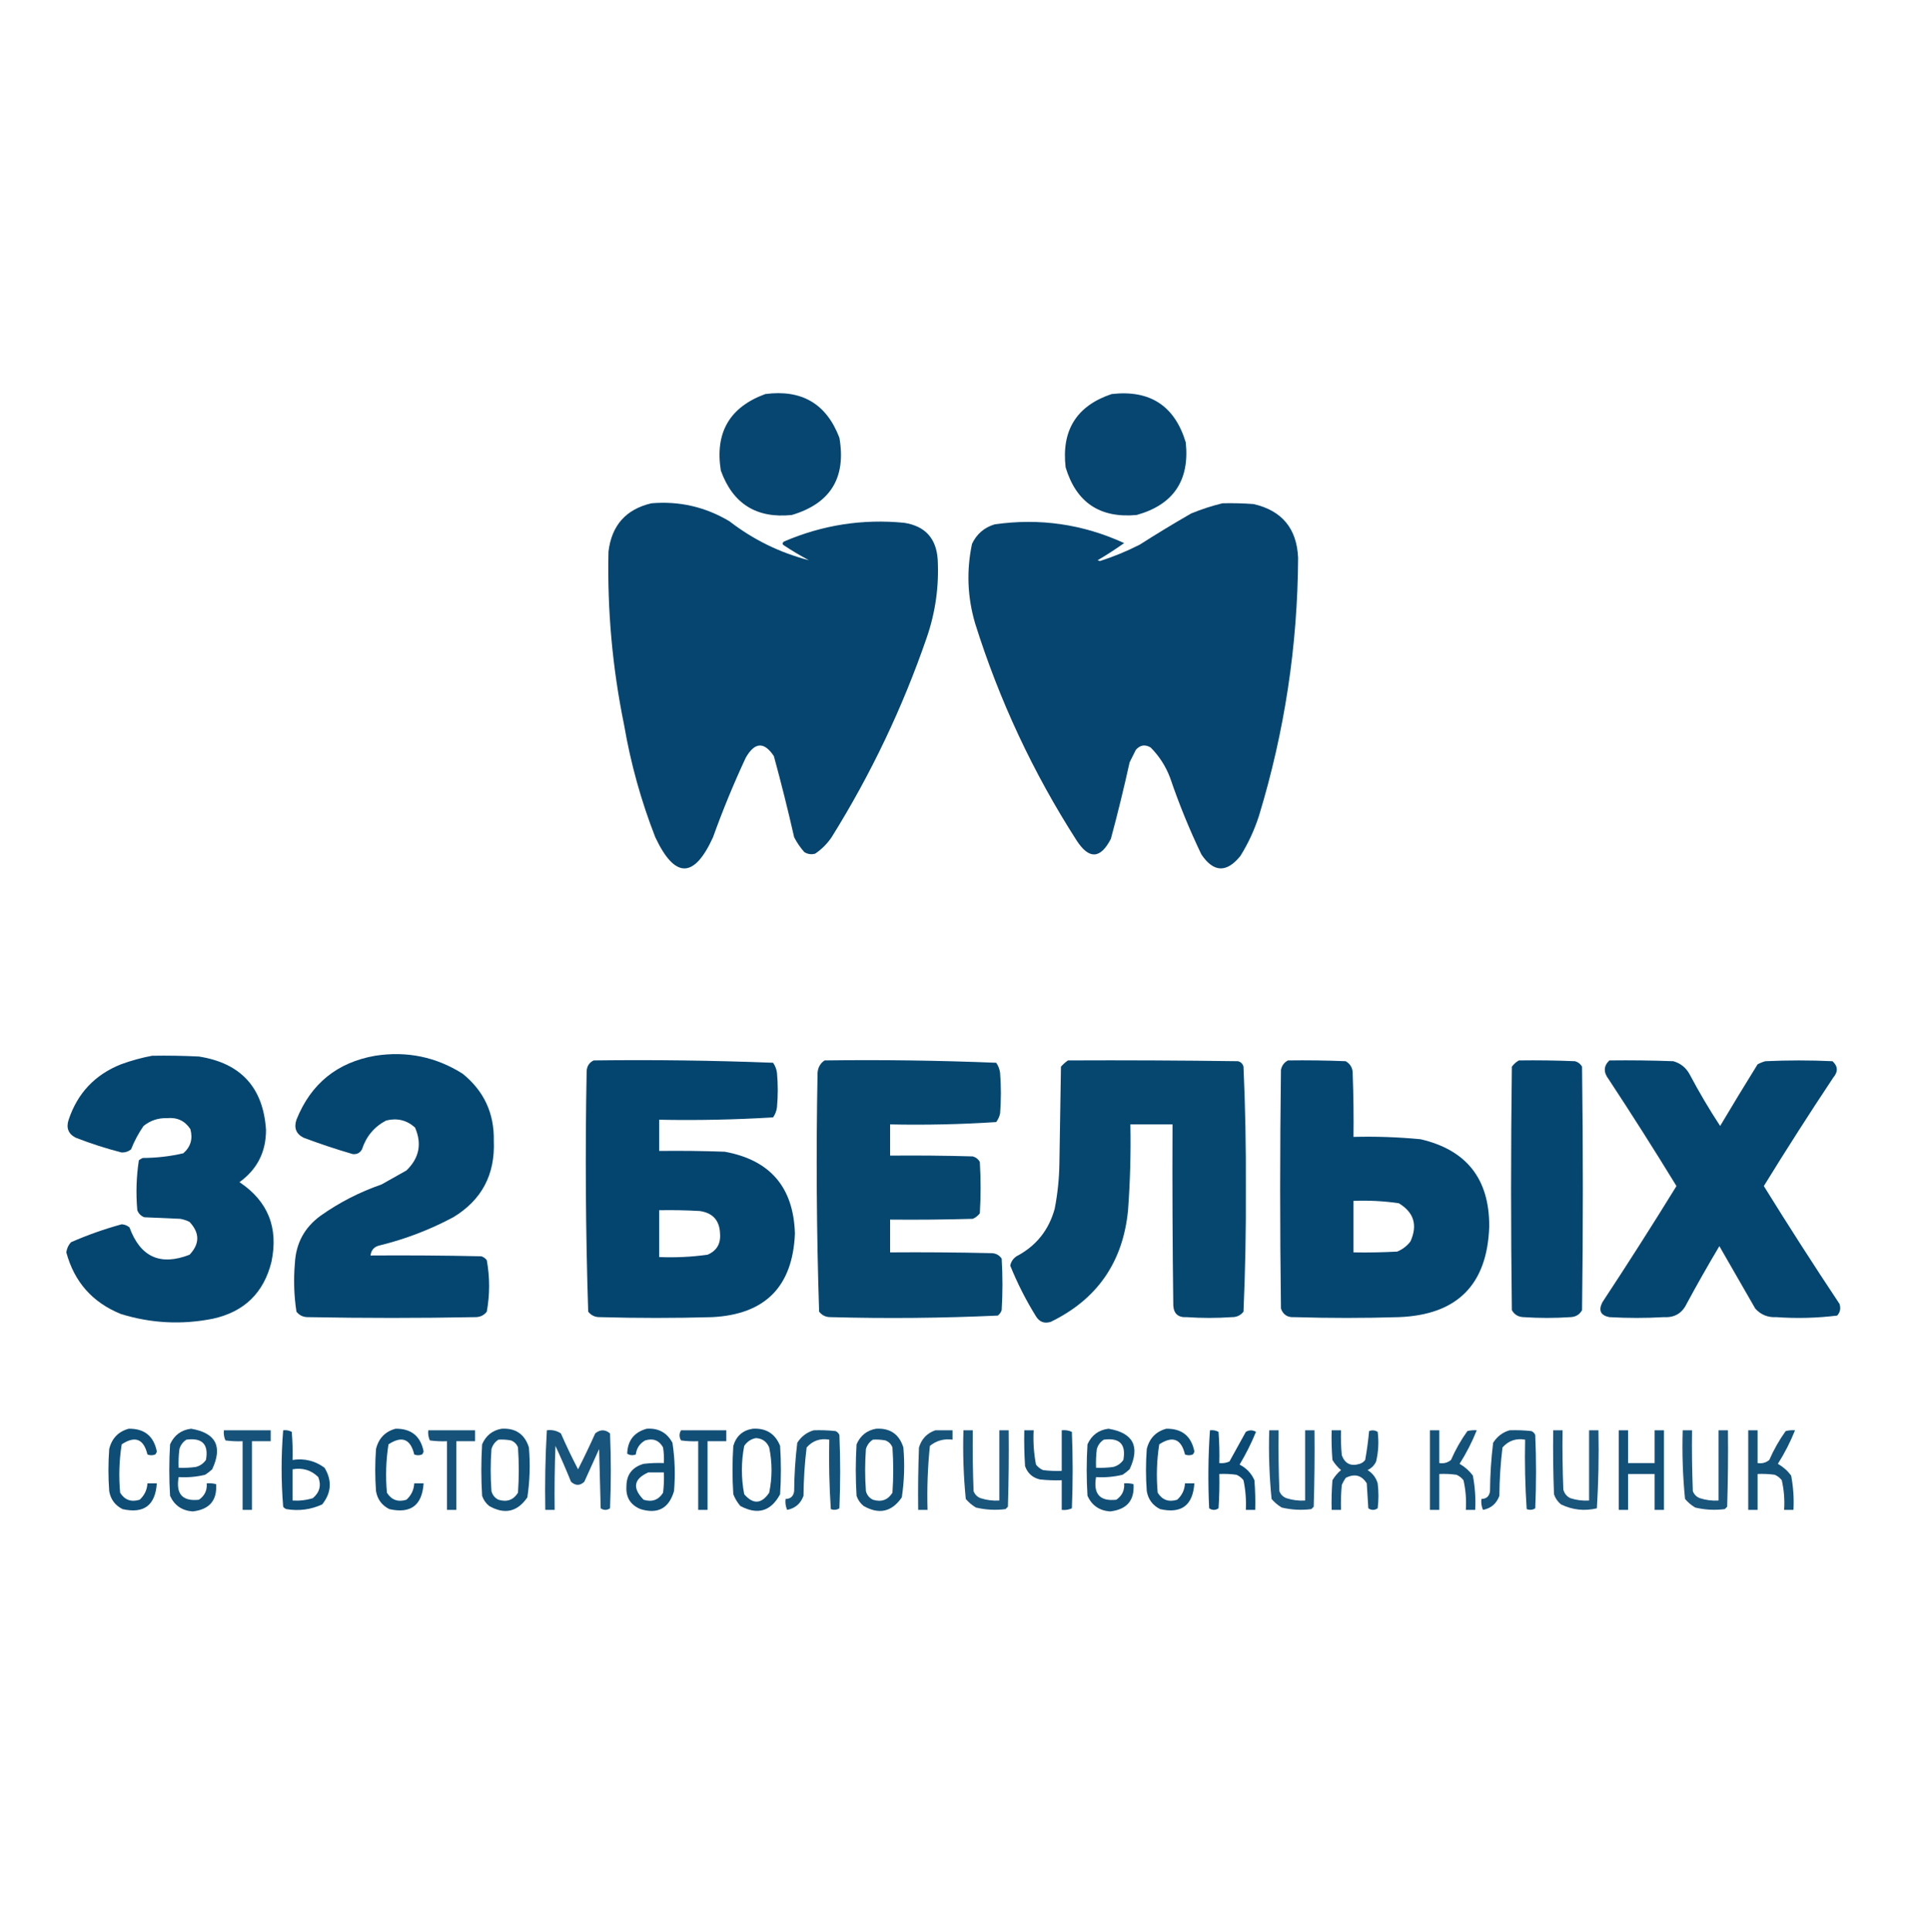
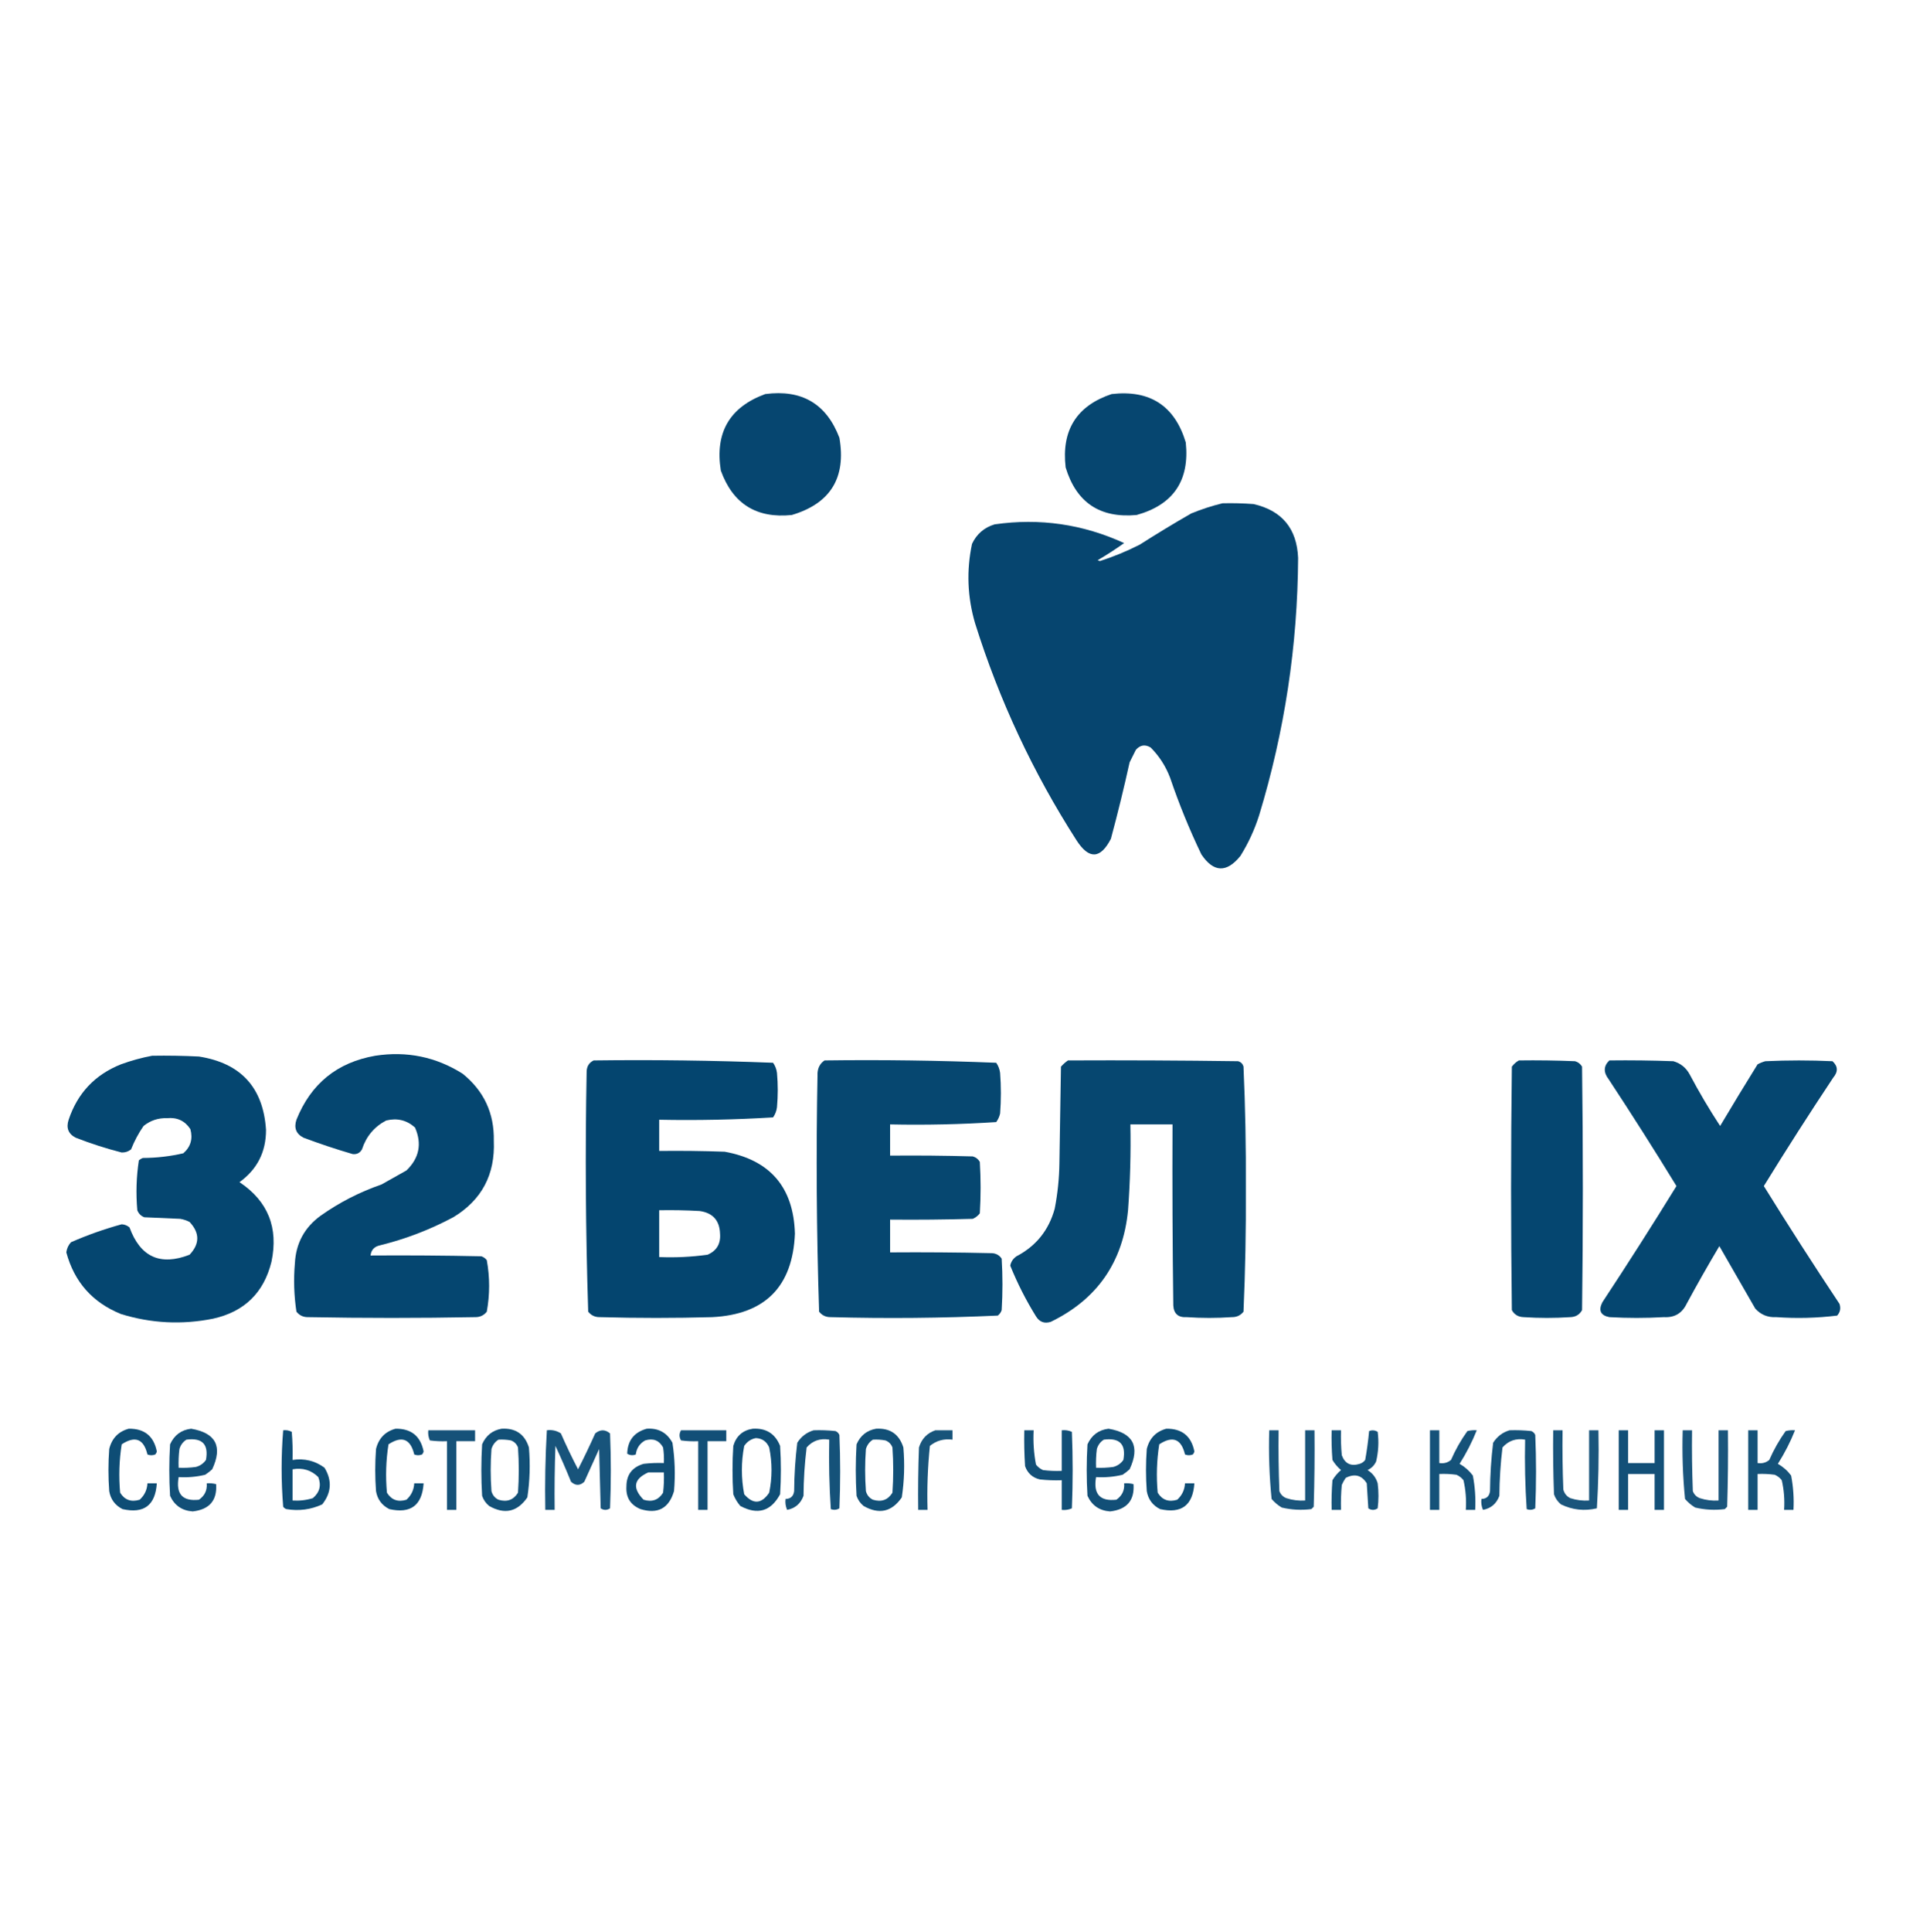
<svg xmlns="http://www.w3.org/2000/svg" version="1.1" width="1237px" height="1238px" style="shape-rendering:geometricPrecision; text-rendering:geometricPrecision; image-rendering:optimizeQuality; fill-rule:evenodd; clip-rule:evenodd">
  <g>
    <path style="opacity:0.991" fill="#05456f" d="M 490.5,252.5 C 513.877,249.427 529.71,258.76 538,280.5C 542.445,306.125 532.278,322.625 507.5,330C 484.849,332.334 469.682,322.834 462,301.5C 458.14,277.203 467.64,260.87 490.5,252.5 Z" />
  </g>
  <g>
    <path style="opacity:0.991" fill="#05456f" d="M 712.5,252.5 C 737.072,249.69 752.905,260.023 760,283.5C 762.542,307.934 752.042,323.434 728.5,330C 704.977,332.163 689.811,321.997 683,299.5C 680.229,275.675 690.062,260.008 712.5,252.5 Z" />
  </g>
  <g>
-     <path style="opacity:0.995" fill="#05456f" d="M 417.5,322.5 C 435.402,320.976 452.069,324.809 467.5,334C 482.831,345.833 499.831,354.166 518.5,359C 513.002,356.085 507.668,352.919 502.5,349.5C 501.289,348.726 501.289,347.893 502.5,347C 527.184,336.395 552.851,332.395 579.5,335C 592.912,337.08 600.078,344.913 601,358.5C 601.914,375.602 599.581,392.269 594,408.5C 578.48,453.537 558.147,496.204 533,536.5C 530.167,540.667 526.667,544.167 522.5,547C 520.029,547.706 517.695,547.373 515.5,546C 512.943,543.108 510.776,539.941 509,536.5C 505.047,519.066 500.713,501.733 496,484.5C 489.748,475.132 483.748,475.465 478,485.5C 470.219,502.177 463.219,519.177 457,536.5C 444.878,563.123 432.544,563.123 420,536.5C 410.899,513.196 404.233,489.196 400,464.5C 392.502,427.857 389.169,390.857 390,353.5C 391.999,336.674 401.166,326.341 417.5,322.5 Z" />
-   </g>
+     </g>
  <g>
    <path style="opacity:0.996" fill="#05456f" d="M 783.5,322.5 C 790.175,322.334 796.842,322.5 803.5,323C 821.704,327.212 831.204,338.712 832,357.5C 831.685,413.707 823.351,468.707 807,522.5C 804.078,531.676 800.078,540.343 795,548.5C 786.155,559.433 777.822,559.1 770,547.5C 762.356,531.569 755.689,515.235 750,498.5C 747.205,491.066 743.038,484.566 737.5,479C 733.942,476.846 730.775,477.346 728,480.5C 726.667,483.167 725.333,485.833 724,488.5C 720.381,504.928 716.381,521.261 712,537.5C 705.307,550.501 697.974,550.835 690,538.5C 662.157,495.142 640.49,448.809 625,399.5C 620.033,382.619 619.366,365.619 623,348.5C 625.986,342.18 630.819,338.013 637.5,336C 666.326,331.86 693.993,335.86 720.5,348C 715.004,351.916 709.337,355.582 703.5,359C 704,359.167 704.5,359.333 705,359.5C 713.785,356.691 722.285,353.191 730.5,349C 741.334,342.082 752.334,335.415 763.5,329C 770.119,326.293 776.786,324.126 783.5,322.5 Z" />
  </g>
  <g>
    <path style="opacity:0.99" fill="#04456f" d="M 97.5,676.5 C 107.506,676.334 117.506,676.5 127.5,677C 154.39,681.222 168.724,696.889 170.5,724C 170.526,738.115 164.859,749.282 153.5,757.5C 171.739,769.681 178.572,786.681 174,808.5C 169.09,828.41 156.59,840.576 136.5,845C 116.566,848.988 96.9,847.988 77.5,842C 59.279,834.614 47.613,821.447 42.5,802.5C 42.833,799.99 43.833,797.823 45.5,796C 56.044,791.374 66.877,787.541 78,784.5C 79.895,784.615 81.562,785.282 83,786.5C 89.935,805.473 102.768,811.307 121.5,804C 128.079,797.033 128.079,790.033 121.5,783C 119.608,782.027 117.608,781.36 115.5,781C 107.833,780.667 100.167,780.333 92.5,780C 90.333,779.167 88.833,777.667 88,775.5C 87.048,764.735 87.381,754.068 89,743.5C 89.75,742.874 90.584,742.374 91.5,742C 100.299,741.974 108.966,740.974 117.5,739C 122.211,734.86 123.711,729.694 122,723.5C 118.517,718.193 113.517,715.86 107,716.5C 101.344,716.328 96.344,717.994 92,721.5C 88.774,726.159 86.107,731.159 84,736.5C 82.26,737.894 80.26,738.561 78,738.5C 67.981,735.938 58.147,732.771 48.5,729C 43.776,726.565 42.276,722.731 44,717.5C 49.677,700.489 60.844,688.656 77.5,682C 84.142,679.581 90.809,677.748 97.5,676.5 Z" />
  </g>
  <g>
    <path style="opacity:0.991" fill="#04456f" d="M 240.5,676.5 C 260.733,673.379 279.4,677.213 296.5,688C 310.185,699.039 316.852,713.372 316.5,731C 317.426,752.643 308.759,768.977 290.5,780C 275.588,787.955 259.921,793.955 243.5,798C 239.872,798.79 237.872,800.957 237.5,804.5C 261.169,804.333 284.836,804.5 308.5,805C 309.931,805.465 311.097,806.299 312,807.5C 314,818.5 314,829.5 312,840.5C 310.113,842.886 307.613,844.053 304.5,844C 268.833,844.667 233.167,844.667 197.5,844C 194.387,844.053 191.887,842.886 190,840.5C 188.434,830.227 188.101,819.893 189,809.5C 189.669,796.659 195.169,786.492 205.5,779C 217.499,770.5 230.499,763.833 244.5,759C 249.833,756 255.167,753 260.5,750C 268.703,742.068 270.536,732.901 266,722.5C 260.731,717.755 254.564,716.255 247.5,718C 239.899,721.981 234.733,728.148 232,736.5C 230.667,738.833 228.667,739.833 226,739.5C 215.385,736.406 204.885,732.906 194.5,729C 189.776,726.565 188.276,722.731 190,717.5C 199.237,694.425 216.07,680.759 240.5,676.5 Z" />
  </g>
  <g>
    <path style="opacity:0.993" fill="#04456f" d="M 380.5,679.5 C 418.919,679.012 457.253,679.512 495.5,681C 496.863,682.945 497.697,685.112 498,687.5C 498.667,694.833 498.667,702.167 498,709.5C 497.697,711.888 496.863,714.055 495.5,716C 471.257,717.48 446.923,717.98 422.5,717.5C 422.5,724.167 422.5,730.833 422.5,737.5C 436.504,737.333 450.504,737.5 464.5,738C 493.629,743.301 508.629,760.801 509.5,790.5C 508.075,824.425 490.409,842.258 456.5,844C 432.5,844.667 408.5,844.667 384.5,844C 381.387,844.053 378.887,842.886 377,840.5C 375.351,789.212 375.018,737.879 376,686.5C 376.145,683.207 377.645,680.874 380.5,679.5 Z M 422.5,775.5 C 431.173,775.334 439.84,775.5 448.5,776C 456.876,777.209 461.209,782.043 461.5,790.5C 462.012,796.988 459.345,801.488 453.5,804C 443.246,805.426 432.912,805.926 422.5,805.5C 422.5,795.5 422.5,785.5 422.5,775.5 Z" />
  </g>
  <g>
    <path style="opacity:0.986" fill="#04456f" d="M 528.5,679.5 C 565.228,679.019 601.895,679.519 638.5,681C 639.863,682.945 640.697,685.112 641,687.5C 641.667,696.167 641.667,704.833 641,713.5C 640.55,715.519 639.717,717.352 638.5,719C 615.924,720.479 593.257,720.979 570.5,720.5C 570.5,727.167 570.5,733.833 570.5,740.5C 588.17,740.333 605.836,740.5 623.5,741C 625.492,741.574 626.992,742.741 628,744.5C 628.667,755.5 628.667,766.5 628,777.5C 626.786,779.049 625.286,780.215 623.5,781C 605.836,781.5 588.17,781.667 570.5,781.5C 570.5,788.5 570.5,795.5 570.5,802.5C 592.169,802.333 613.836,802.5 635.5,803C 638.276,803.066 640.442,804.232 642,806.5C 642.667,817.5 642.667,828.5 642,839.5C 641.535,840.931 640.701,842.097 639.5,843C 603.872,844.634 568.206,844.967 532.5,844C 529.387,844.053 526.887,842.886 525,840.5C 523.352,789.545 523.018,738.545 524,687.5C 524.246,683.995 525.746,681.329 528.5,679.5 Z" />
  </g>
  <g>
    <path style="opacity:0.985" fill="#04456f" d="M 684.5,679.5 C 720.835,679.333 757.168,679.5 793.5,680C 795.333,680.5 796.5,681.667 797,683.5C 798.154,709.44 798.654,735.44 798.5,761.5C 798.649,787.881 798.149,814.214 797,840.5C 795.113,842.886 792.613,844.053 789.5,844C 779.833,844.667 770.167,844.667 760.5,844C 755.144,844.308 752.31,841.808 752,836.5C 751.5,797.835 751.333,759.168 751.5,720.5C 742.5,720.5 733.5,720.5 724.5,720.5C 724.851,738.863 724.351,757.196 723,775.5C 719.776,808.694 703.276,832.527 673.5,847C 669.418,848.293 666.251,847.126 664,843.5C 657.561,833.121 652.061,822.288 647.5,811C 647.99,808.497 649.323,806.497 651.5,805C 664.061,798.432 672.228,788.265 676,774.5C 677.857,764.927 678.857,755.261 679,745.5C 679.333,724.833 679.667,704.167 680,683.5C 681.397,681.93 682.897,680.596 684.5,679.5 Z" />
  </g>
  <g>
-     <path style="opacity:0.991" fill="#04456f" d="M 825.5,679.5 C 837.838,679.333 850.171,679.5 862.5,680C 865.677,681.849 867.177,684.682 867,688.5C 867.5,701.829 867.667,715.163 867.5,728.5C 881.874,728.131 896.207,728.631 910.5,730C 940.02,736.866 954.686,755.533 954.5,786C 953.234,823.266 933.901,842.599 896.5,844C 874.167,844.667 851.833,844.667 829.5,844C 825.232,844.288 822.398,842.454 821,838.5C 820.333,787.5 820.333,736.5 821,685.5C 821.599,682.746 823.099,680.746 825.5,679.5 Z M 867.5,769.5 C 877.233,769.109 886.9,769.609 896.5,771C 906.223,776.842 908.723,785.009 904,795.5C 901.736,798.433 898.902,800.6 895.5,802C 886.173,802.5 876.839,802.666 867.5,802.5C 867.5,791.5 867.5,780.5 867.5,769.5 Z" />
-   </g>
+     </g>
  <g>
    <path style="opacity:0.99" fill="#04456f" d="M 973.5,679.5 C 985.505,679.333 997.505,679.5 1009.5,680C 1011.49,680.574 1012.99,681.741 1014,683.5C 1014.67,735.5 1014.67,787.5 1014,839.5C 1012.41,842.383 1009.91,843.883 1006.5,844C 996.5,844.667 986.5,844.667 976.5,844C 973.089,843.883 970.589,842.383 969,839.5C 968.333,787.5 968.333,735.5 969,683.5C 970.25,681.807 971.75,680.473 973.5,679.5 Z" />
  </g>
  <g>
    <path style="opacity:0.992" fill="#04456f" d="M 1031.5,679.5 C 1045.17,679.333 1058.84,679.5 1072.5,680C 1077.18,681.35 1080.68,684.183 1083,688.5C 1089,699.83 1095.5,710.83 1102.5,721.5C 1110.37,708.25 1118.37,695.083 1126.5,682C 1128.09,681.138 1129.75,680.471 1131.5,680C 1145.83,679.333 1160.17,679.333 1174.5,680C 1178.03,683.21 1178.19,686.71 1175,690.5C 1159.76,713.409 1144.92,736.575 1130.5,760C 1146.26,785.425 1162.42,810.592 1179,835.5C 1179.94,838.347 1179.44,840.847 1177.5,843C 1164.56,844.589 1151.56,844.922 1138.5,844C 1133.06,844.302 1128.56,842.469 1125,838.5C 1117.33,825.167 1109.67,811.833 1102,798.5C 1094.75,810.671 1087.75,823.004 1081,835.5C 1078.07,841.55 1073.24,844.383 1066.5,844C 1054.83,844.667 1043.17,844.667 1031.5,844C 1025.87,842.897 1024.37,839.73 1027,834.5C 1043.21,809.904 1059.05,785.071 1074.5,760C 1060.38,736.929 1045.88,714.096 1031,691.5C 1027.6,687.055 1027.77,683.055 1031.5,679.5 Z" />
  </g>
  <g>
    <path style="opacity:0.954" fill="#04456f" d="M 82.5,915.5 C 92.524,915.359 98.524,920.192 100.5,930C 100.355,930.772 100.022,931.439 99.5,932C 97.833,932.667 96.167,932.667 94.5,932C 92.116,922.011 86.616,919.844 78,925.5C 76.383,935.734 76.049,946.067 77,956.5C 79.897,961.155 84.063,962.655 89.5,961C 92.603,958.194 94.27,954.694 94.5,950.5C 96.5,950.5 98.5,950.5 100.5,950.5C 99.567,964.604 92.234,970.104 78.5,967C 73.734,964.571 70.9,960.737 70,955.5C 69.333,946.5 69.333,937.5 70,928.5C 71.682,921.653 75.849,917.32 82.5,915.5 Z" />
  </g>
  <g>
    <path style="opacity:0.938" fill="#04456f" d="M 122.5,915.5 C 138.344,918.187 142.844,926.854 136,941.5C 134.59,942.787 133.09,943.954 131.5,945C 125.928,946.351 120.262,946.851 114.5,946.5C 112.612,957.324 116.946,962.157 127.5,961C 131.192,958.45 132.858,954.95 132.5,950.5C 134.527,950.338 136.527,950.505 138.5,951C 139.251,961.436 134.251,967.269 123.5,968.5C 116.642,967.996 111.808,964.662 109,958.5C 108.333,947.5 108.333,936.5 109,925.5C 111.68,919.589 116.18,916.255 122.5,915.5 Z M 119.5,922.5 C 129.659,921.158 133.826,925.491 132,935.5C 130.363,937.81 128.196,939.31 125.5,940C 121.848,940.499 118.182,940.665 114.5,940.5C 114.334,936.486 114.501,932.486 115,928.5C 115.804,925.854 117.304,923.854 119.5,922.5 Z" />
  </g>
  <g>
    <path style="opacity:0.954" fill="#04456f" d="M 253.5,915.5 C 263.524,915.359 269.524,920.192 271.5,930C 271.355,930.772 271.022,931.439 270.5,932C 268.833,932.667 267.167,932.667 265.5,932C 263.116,922.011 257.616,919.844 249,925.5C 247.383,935.734 247.05,946.067 248,956.5C 250.897,961.155 255.063,962.655 260.5,961C 263.603,958.194 265.27,954.694 265.5,950.5C 267.5,950.5 269.5,950.5 271.5,950.5C 270.568,964.604 263.234,970.104 249.5,967C 244.734,964.571 241.9,960.737 241,955.5C 240.333,946.5 240.333,937.5 241,928.5C 242.682,921.653 246.849,917.32 253.5,915.5 Z" />
  </g>
  <g>
    <path style="opacity:0.94" fill="#04456f" d="M 321.5,915.5 C 330.476,914.984 336.309,918.984 339,927.5C 339.928,938.24 339.595,948.907 338,959.5C 331.595,968.808 323.429,970.642 313.5,965C 311.383,963.269 309.883,961.102 309,958.5C 308.333,947.5 308.333,936.5 309,925.5C 311.432,919.882 315.599,916.549 321.5,915.5 Z M 319.5,922.5 C 322.187,922.336 324.854,922.503 327.5,923C 329.667,923.833 331.167,925.333 332,927.5C 332.667,937.167 332.667,946.833 332,956.5C 329.103,961.155 324.937,962.655 319.5,961C 317.185,959.891 315.685,958.057 315,955.5C 314.333,946.5 314.333,937.5 315,928.5C 315.804,925.854 317.304,923.854 319.5,922.5 Z" />
  </g>
  <g>
    <path style="opacity:0.917" fill="#04456f" d="M 350.5,916.5 C 353.807,916.063 356.807,916.73 359.5,918.5C 362.91,926.319 366.577,933.986 370.5,941.5C 374.357,933.929 378.024,926.263 381.5,918.5C 384.703,915.878 387.87,915.878 391,918.5C 391.667,934.5 391.667,950.5 391,966.5C 389,967.833 387,967.833 385,966.5C 384.667,953.833 384.333,941.167 384,928.5C 380.833,935.5 377.667,942.5 374.5,949.5C 371.706,952.1 368.873,952.1 366,949.5C 362.861,941.751 359.528,934.084 356,926.5C 355.5,940.163 355.333,953.829 355.5,967.5C 353.5,967.5 351.5,967.5 349.5,967.5C 349.182,950.423 349.515,933.423 350.5,916.5 Z" />
  </g>
  <g>
    <path style="opacity:0.949" fill="#04456f" d="M 414.5,915.5 C 421.964,914.981 427.464,917.981 431,924.5C 432.566,934.773 432.899,945.107 432,955.5C 428.733,966.551 421.566,970.384 410.5,967C 404.078,964.329 401.078,959.496 401.5,952.5C 401.515,944.975 405.182,940.142 412.5,938C 416.821,937.501 421.154,937.334 425.5,937.5C 425.665,934.15 425.498,930.817 425,927.5C 422.459,922.931 418.625,921.431 413.5,923C 410.011,924.971 408.011,927.971 407.5,932C 405.559,932.743 403.726,932.576 402,931.5C 402.242,923.092 406.409,917.759 414.5,915.5 Z M 415.5,943.5 C 418.833,943.5 422.167,943.5 425.5,943.5C 425.666,947.846 425.499,952.179 425,956.5C 422.103,961.155 417.937,962.655 412.5,961C 405.165,953.502 406.165,947.669 415.5,943.5 Z" />
  </g>
  <g>
    <path style="opacity:0.951" fill="#04456f" d="M 482.5,915.5 C 491.02,915.005 496.853,918.671 500,926.5C 500.667,936.833 500.667,947.167 500,957.5C 494.099,968.437 485.599,970.937 474.5,965C 472.57,962.742 471.07,960.242 470,957.5C 469.333,947.167 469.333,936.833 470,926.5C 471.891,920.153 476.057,916.486 482.5,915.5 Z M 484.5,921.5 C 488.559,921.72 491.392,923.72 493,927.5C 495,937.167 495,946.833 493,956.5C 488.07,963.778 482.737,964.112 477,957.5C 475,947.167 475,936.833 477,926.5C 478.913,923.72 481.413,922.053 484.5,921.5 Z" />
  </g>
  <g>
    <path style="opacity:0.926" fill="#04456f" d="M 521.5,916.5 C 526.179,916.334 530.845,916.501 535.5,917C 536.667,917.5 537.5,918.333 538,919.5C 538.667,935.167 538.667,950.833 538,966.5C 536.274,967.576 534.441,967.743 532.5,967C 531.509,952.245 531.176,937.412 531.5,922.5C 525.672,921.497 520.839,923.164 517,927.5C 515.74,937.761 515.073,948.094 515,958.5C 513.165,963.506 509.665,966.506 504.5,967.5C 503.526,965.257 503.192,962.924 503.5,960.5C 506.73,960.439 508.563,958.772 509,955.5C 509.073,945.094 509.74,934.761 511,924.5C 513.539,920.49 517.039,917.824 521.5,916.5 Z" />
  </g>
  <g>
    <path style="opacity:0.94" fill="#04456f" d="M 561.5,915.5 C 570.476,914.984 576.309,918.984 579,927.5C 579.928,938.24 579.595,948.907 578,959.5C 571.595,968.808 563.429,970.642 553.5,965C 551.383,963.269 549.883,961.102 549,958.5C 548.333,947.5 548.333,936.5 549,925.5C 551.432,919.882 555.599,916.549 561.5,915.5 Z M 559.5,922.5 C 562.187,922.336 564.854,922.503 567.5,923C 569.667,923.833 571.167,925.333 572,927.5C 572.667,937.167 572.667,946.833 572,956.5C 569.103,961.155 564.937,962.655 559.5,961C 557.185,959.891 555.685,958.057 555,955.5C 554.333,946.5 554.333,937.5 555,928.5C 555.804,925.854 557.304,923.854 559.5,922.5 Z" />
  </g>
  <g>
    <path style="opacity:0.915" fill="#04456f" d="M 599.5,916.5 C 603.167,916.5 606.833,916.5 610.5,916.5C 610.5,918.5 610.5,920.5 610.5,922.5C 604.999,921.779 600.166,923.112 596,926.5C 594.594,940.115 594.094,953.782 594.5,967.5C 592.5,967.5 590.5,967.5 588.5,967.5C 588.333,954.163 588.5,940.829 589,927.5C 590.684,921.984 594.184,918.318 599.5,916.5 Z" />
  </g>
  <g>
    <path style="opacity:0.938" fill="#04456f" d="M 710.5,915.5 C 726.344,918.187 730.844,926.854 724,941.5C 722.59,942.787 721.09,943.954 719.5,945C 713.928,946.351 708.262,946.851 702.5,946.5C 700.612,957.324 704.946,962.157 715.5,961C 719.192,958.45 720.858,954.95 720.5,950.5C 722.527,950.338 724.527,950.505 726.5,951C 727.251,961.436 722.251,967.269 711.5,968.5C 704.642,967.996 699.808,964.662 697,958.5C 696.333,947.5 696.333,936.5 697,925.5C 699.68,919.589 704.18,916.255 710.5,915.5 Z M 707.5,922.5 C 717.659,921.158 721.826,925.491 720,935.5C 718.363,937.81 716.196,939.31 713.5,940C 709.848,940.499 706.182,940.665 702.5,940.5C 702.334,936.486 702.501,932.486 703,928.5C 703.804,925.854 705.304,923.854 707.5,922.5 Z" />
  </g>
  <g>
    <path style="opacity:0.954" fill="#04456f" d="M 747.5,915.5 C 757.524,915.359 763.524,920.192 765.5,930C 765.355,930.772 765.022,931.439 764.5,932C 762.833,932.667 761.167,932.667 759.5,932C 757.116,922.011 751.616,919.844 743,925.5C 741.383,935.734 741.05,946.067 742,956.5C 744.897,961.155 749.063,962.655 754.5,961C 757.603,958.194 759.27,954.694 759.5,950.5C 761.5,950.5 763.5,950.5 765.5,950.5C 764.568,964.604 757.234,970.104 743.5,967C 738.734,964.571 735.9,960.737 735,955.5C 734.333,946.5 734.333,937.5 735,928.5C 736.682,921.653 740.849,917.32 747.5,915.5 Z" />
  </g>
  <g>
    <path style="opacity:0.926" fill="#04456f" d="M 967.5,916.5 C 972.179,916.334 976.845,916.501 981.5,917C 982.667,917.5 983.5,918.333 984,919.5C 984.667,935.167 984.667,950.833 984,966.5C 982.274,967.576 980.441,967.743 978.5,967C 977.509,952.245 977.176,937.412 977.5,922.5C 971.672,921.497 966.839,923.164 963,927.5C 961.74,937.761 961.073,948.094 961,958.5C 959.165,963.506 955.665,966.506 950.5,967.5C 949.526,965.257 949.192,962.924 949.5,960.5C 952.73,960.439 954.563,958.772 955,955.5C 955.073,945.094 955.74,934.761 957,924.5C 959.539,920.49 963.039,917.824 967.5,916.5 Z" />
  </g>
  <g>
-     <path style="opacity:0.922" fill="#04456f" d="M 143.5,916.5 C 153.5,916.5 163.5,916.5 173.5,916.5C 173.5,918.833 173.5,921.167 173.5,923.5C 169.5,923.5 165.5,923.5 161.5,923.5C 161.5,938.167 161.5,952.833 161.5,967.5C 159.5,967.5 157.5,967.5 155.5,967.5C 155.5,952.833 155.5,938.167 155.5,923.5C 151.818,923.665 148.152,923.499 144.5,923C 143.577,920.959 143.244,918.792 143.5,916.5 Z" />
-   </g>
+     </g>
  <g>
    <path style="opacity:0.956" fill="#04456f" d="M 181.5,916.5 C 183.467,916.261 185.301,916.594 187,917.5C 187.499,923.491 187.666,929.491 187.5,935.5C 195.095,934.358 201.928,936.025 208,940.5C 212.942,948.684 212.442,956.517 206.5,964C 199.195,967.356 191.529,968.356 183.5,967C 182.692,966.692 182.025,966.192 181.5,965.5C 180.168,949.137 180.168,932.804 181.5,916.5 Z M 187.5,941.5 C 193.971,940.345 199.471,942.011 204,946.5C 206.052,951.789 204.886,956.289 200.5,960C 196.27,961.29 191.936,961.79 187.5,961.5C 187.5,954.833 187.5,948.167 187.5,941.5 Z" />
  </g>
  <g>
    <path style="opacity:0.922" fill="#04456f" d="M 274.5,916.5 C 284.5,916.5 294.5,916.5 304.5,916.5C 304.5,918.833 304.5,921.167 304.5,923.5C 300.5,923.5 296.5,923.5 292.5,923.5C 292.5,938.167 292.5,952.833 292.5,967.5C 290.5,967.5 288.5,967.5 286.5,967.5C 286.5,952.833 286.5,938.167 286.5,923.5C 282.818,923.665 279.152,923.499 275.5,923C 274.577,920.959 274.244,918.792 274.5,916.5 Z" />
  </g>
  <g>
    <path style="opacity:0.938" fill="#04456f" d="M 436.5,916.5 C 446.167,916.5 455.833,916.5 465.5,916.5C 465.5,918.833 465.5,921.167 465.5,923.5C 461.5,923.5 457.5,923.5 453.5,923.5C 453.5,938.167 453.5,952.833 453.5,967.5C 451.5,967.5 449.5,967.5 447.5,967.5C 447.5,952.833 447.5,938.167 447.5,923.5C 443.818,923.665 440.152,923.499 436.5,923C 435.232,920.837 435.232,918.67 436.5,916.5 Z" />
  </g>
  <g>
-     <path style="opacity:0.908" fill="#04456f" d="M 617.5,916.5 C 619.5,916.5 621.5,916.5 623.5,916.5C 623.333,929.504 623.5,942.504 624,955.5C 624.833,957.667 626.333,959.167 628.5,960C 632.395,961.266 636.395,961.766 640.5,961.5C 640.5,946.5 640.5,931.5 640.5,916.5C 642.5,916.5 644.5,916.5 646.5,916.5C 646.667,932.837 646.5,949.17 646,965.5C 645.5,966 645,966.5 644.5,967C 638.098,967.818 631.765,967.484 625.5,966C 623.04,964.542 620.873,962.709 619,960.5C 617.55,945.905 617.05,931.239 617.5,916.5 Z" />
-   </g>
+     </g>
  <g>
    <path style="opacity:0.938" fill="#04456f" d="M 656.5,916.5 C 658.5,916.5 660.5,916.5 662.5,916.5C 662.109,923.921 662.609,931.254 664,938.5C 665.214,940.049 666.714,941.215 668.5,942C 672.486,942.499 676.486,942.666 680.5,942.5C 680.5,933.833 680.5,925.167 680.5,916.5C 682.792,916.244 684.959,916.577 687,917.5C 687.667,933.833 687.667,950.167 687,966.5C 684.959,967.423 682.792,967.756 680.5,967.5C 680.5,961.167 680.5,954.833 680.5,948.5C 675.821,948.666 671.155,948.499 666.5,948C 661.794,946.895 658.627,944.062 657,939.5C 656.5,931.841 656.334,924.174 656.5,916.5 Z" />
  </g>
  <g>
-     <path style="opacity:0.961" fill="#03446f" d="M 775.5,916.5 C 777.467,916.261 779.301,916.594 781,917.5C 781.5,924.158 781.666,930.825 781.5,937.5C 783.792,937.756 785.959,937.423 788,936.5C 791.5,930.167 795,923.833 798.5,917.5C 800.695,916.231 802.861,916.231 805,917.5C 802.1,924.633 798.6,931.633 794.5,938.5C 798.854,940.688 802.021,944.021 804,948.5C 804.5,954.825 804.666,961.158 804.5,967.5C 802.5,967.5 800.5,967.5 798.5,967.5C 798.817,961.091 798.317,954.757 797,948.5C 795.786,946.951 794.286,945.785 792.5,945C 788.848,944.501 785.182,944.335 781.5,944.5C 781.666,951.841 781.5,959.174 781,966.5C 779,967.833 777,967.833 775,966.5C 774.182,949.759 774.349,933.093 775.5,916.5 Z" />
-   </g>
+     </g>
  <g>
    <path style="opacity:0.908" fill="#04456f" d="M 813.5,916.5 C 815.5,916.5 817.5,916.5 819.5,916.5C 819.333,929.504 819.5,942.504 820,955.5C 820.833,957.667 822.333,959.167 824.5,960C 828.395,961.266 832.395,961.766 836.5,961.5C 836.5,946.5 836.5,931.5 836.5,916.5C 838.5,916.5 840.5,916.5 842.5,916.5C 842.667,932.837 842.5,949.17 842,965.5C 841.5,966 841,966.5 840.5,967C 834.098,967.818 827.765,967.484 821.5,966C 819.04,964.542 816.873,962.709 815,960.5C 813.55,945.905 813.05,931.239 813.5,916.5 Z" />
  </g>
  <g>
    <path style="opacity:0.927" fill="#04456f" d="M 853.5,916.5 C 855.5,916.5 857.5,916.5 859.5,916.5C 859.334,921.844 859.501,927.177 860,932.5C 862.017,937.924 865.85,939.758 871.5,938C 872.931,937.535 874.097,936.701 875,935.5C 876.102,929.36 876.935,923.193 877.5,917C 879.441,916.257 881.274,916.424 883,917.5C 883.818,923.902 883.484,930.235 882,936.5C 880.833,939 879,940.833 876.5,942C 879.745,943.981 881.911,946.814 883,950.5C 883.667,955.833 883.667,961.167 883,966.5C 881,967.833 879,967.833 877,966.5C 876.667,961.167 876.333,955.833 876,950.5C 872.726,945.262 868.226,944.096 862.5,947C 861.54,948.419 860.707,949.919 860,951.5C 859.501,956.823 859.334,962.156 859.5,967.5C 857.5,967.5 855.5,967.5 853.5,967.5C 853.334,961.158 853.5,954.825 854,948.5C 855.458,946.04 857.291,943.873 859.5,942C 857.291,940.127 855.458,937.96 854,935.5C 853.5,929.175 853.334,922.842 853.5,916.5 Z" />
  </g>
  <g>
    <path style="opacity:0.927" fill="#04456f" d="M 916.5,916.5 C 918.5,916.5 920.5,916.5 922.5,916.5C 922.5,923.5 922.5,930.5 922.5,937.5C 925.365,937.945 927.865,937.278 930,935.5C 932.867,928.927 936.367,922.761 940.5,917C 942.473,916.505 944.473,916.338 946.5,916.5C 943.519,923.962 939.852,931.128 935.5,938C 938.884,939.932 941.718,942.432 944,945.5C 945.391,952.746 945.891,960.079 945.5,967.5C 943.5,967.5 941.5,967.5 939.5,967.5C 939.916,961.048 939.416,954.715 938,948.5C 936.786,946.951 935.286,945.785 933.5,945C 929.848,944.501 926.182,944.335 922.5,944.5C 922.5,952.167 922.5,959.833 922.5,967.5C 920.5,967.5 918.5,967.5 916.5,967.5C 916.5,950.5 916.5,933.5 916.5,916.5 Z" />
  </g>
  <g>
    <path style="opacity:0.909" fill="#04456f" d="M 995.5,916.5 C 997.5,916.5 999.5,916.5 1001.5,916.5C 1001.33,929.171 1001.5,941.838 1002,954.5C 1002.69,957.057 1004.19,958.891 1006.5,960C 1010.4,961.266 1014.4,961.766 1018.5,961.5C 1018.5,946.5 1018.5,931.5 1018.5,916.5C 1020.5,916.5 1022.5,916.5 1024.5,916.5C 1024.83,933.18 1024.5,949.847 1023.5,966.5C 1015.52,968.38 1007.85,967.546 1000.5,964C 998.383,962.269 996.883,960.102 996,957.5C 995.5,943.837 995.333,930.171 995.5,916.5 Z" />
  </g>
  <g>
    <path style="opacity:0.935" fill="#04456f" d="M 1037.5,916.5 C 1039.5,916.5 1041.5,916.5 1043.5,916.5C 1043.5,923.5 1043.5,930.5 1043.5,937.5C 1049.17,937.5 1054.83,937.5 1060.5,937.5C 1060.5,930.5 1060.5,923.5 1060.5,916.5C 1062.5,916.5 1064.5,916.5 1066.5,916.5C 1066.5,933.5 1066.5,950.5 1066.5,967.5C 1064.5,967.5 1062.5,967.5 1060.5,967.5C 1060.5,959.833 1060.5,952.167 1060.5,944.5C 1054.83,944.5 1049.17,944.5 1043.5,944.5C 1043.5,952.167 1043.5,959.833 1043.5,967.5C 1041.5,967.5 1039.5,967.5 1037.5,967.5C 1037.5,950.5 1037.5,933.5 1037.5,916.5 Z" />
  </g>
  <g>
    <path style="opacity:0.908" fill="#04456f" d="M 1078.5,916.5 C 1080.5,916.5 1082.5,916.5 1084.5,916.5C 1084.33,929.504 1084.5,942.504 1085,955.5C 1085.83,957.667 1087.33,959.167 1089.5,960C 1093.4,961.266 1097.4,961.766 1101.5,961.5C 1101.5,946.5 1101.5,931.5 1101.5,916.5C 1103.5,916.5 1105.5,916.5 1107.5,916.5C 1107.67,932.837 1107.5,949.17 1107,965.5C 1106.5,966 1106,966.5 1105.5,967C 1099.1,967.818 1092.76,967.484 1086.5,966C 1084.04,964.542 1081.87,962.709 1080,960.5C 1078.55,945.905 1078.05,931.239 1078.5,916.5 Z" />
  </g>
  <g>
    <path style="opacity:0.927" fill="#04456f" d="M 1120.5,916.5 C 1122.5,916.5 1124.5,916.5 1126.5,916.5C 1126.5,923.5 1126.5,930.5 1126.5,937.5C 1129.36,937.945 1131.86,937.278 1134,935.5C 1136.87,928.927 1140.37,922.761 1144.5,917C 1146.47,916.505 1148.47,916.338 1150.5,916.5C 1147.52,923.962 1143.85,931.128 1139.5,938C 1142.88,939.932 1145.72,942.432 1148,945.5C 1149.39,952.746 1149.89,960.079 1149.5,967.5C 1147.5,967.5 1145.5,967.5 1143.5,967.5C 1143.92,961.048 1143.42,954.715 1142,948.5C 1140.79,946.951 1139.29,945.785 1137.5,945C 1133.85,944.501 1130.18,944.335 1126.5,944.5C 1126.5,952.167 1126.5,959.833 1126.5,967.5C 1124.5,967.5 1122.5,967.5 1120.5,967.5C 1120.5,950.5 1120.5,933.5 1120.5,916.5 Z" />
  </g>
</svg>